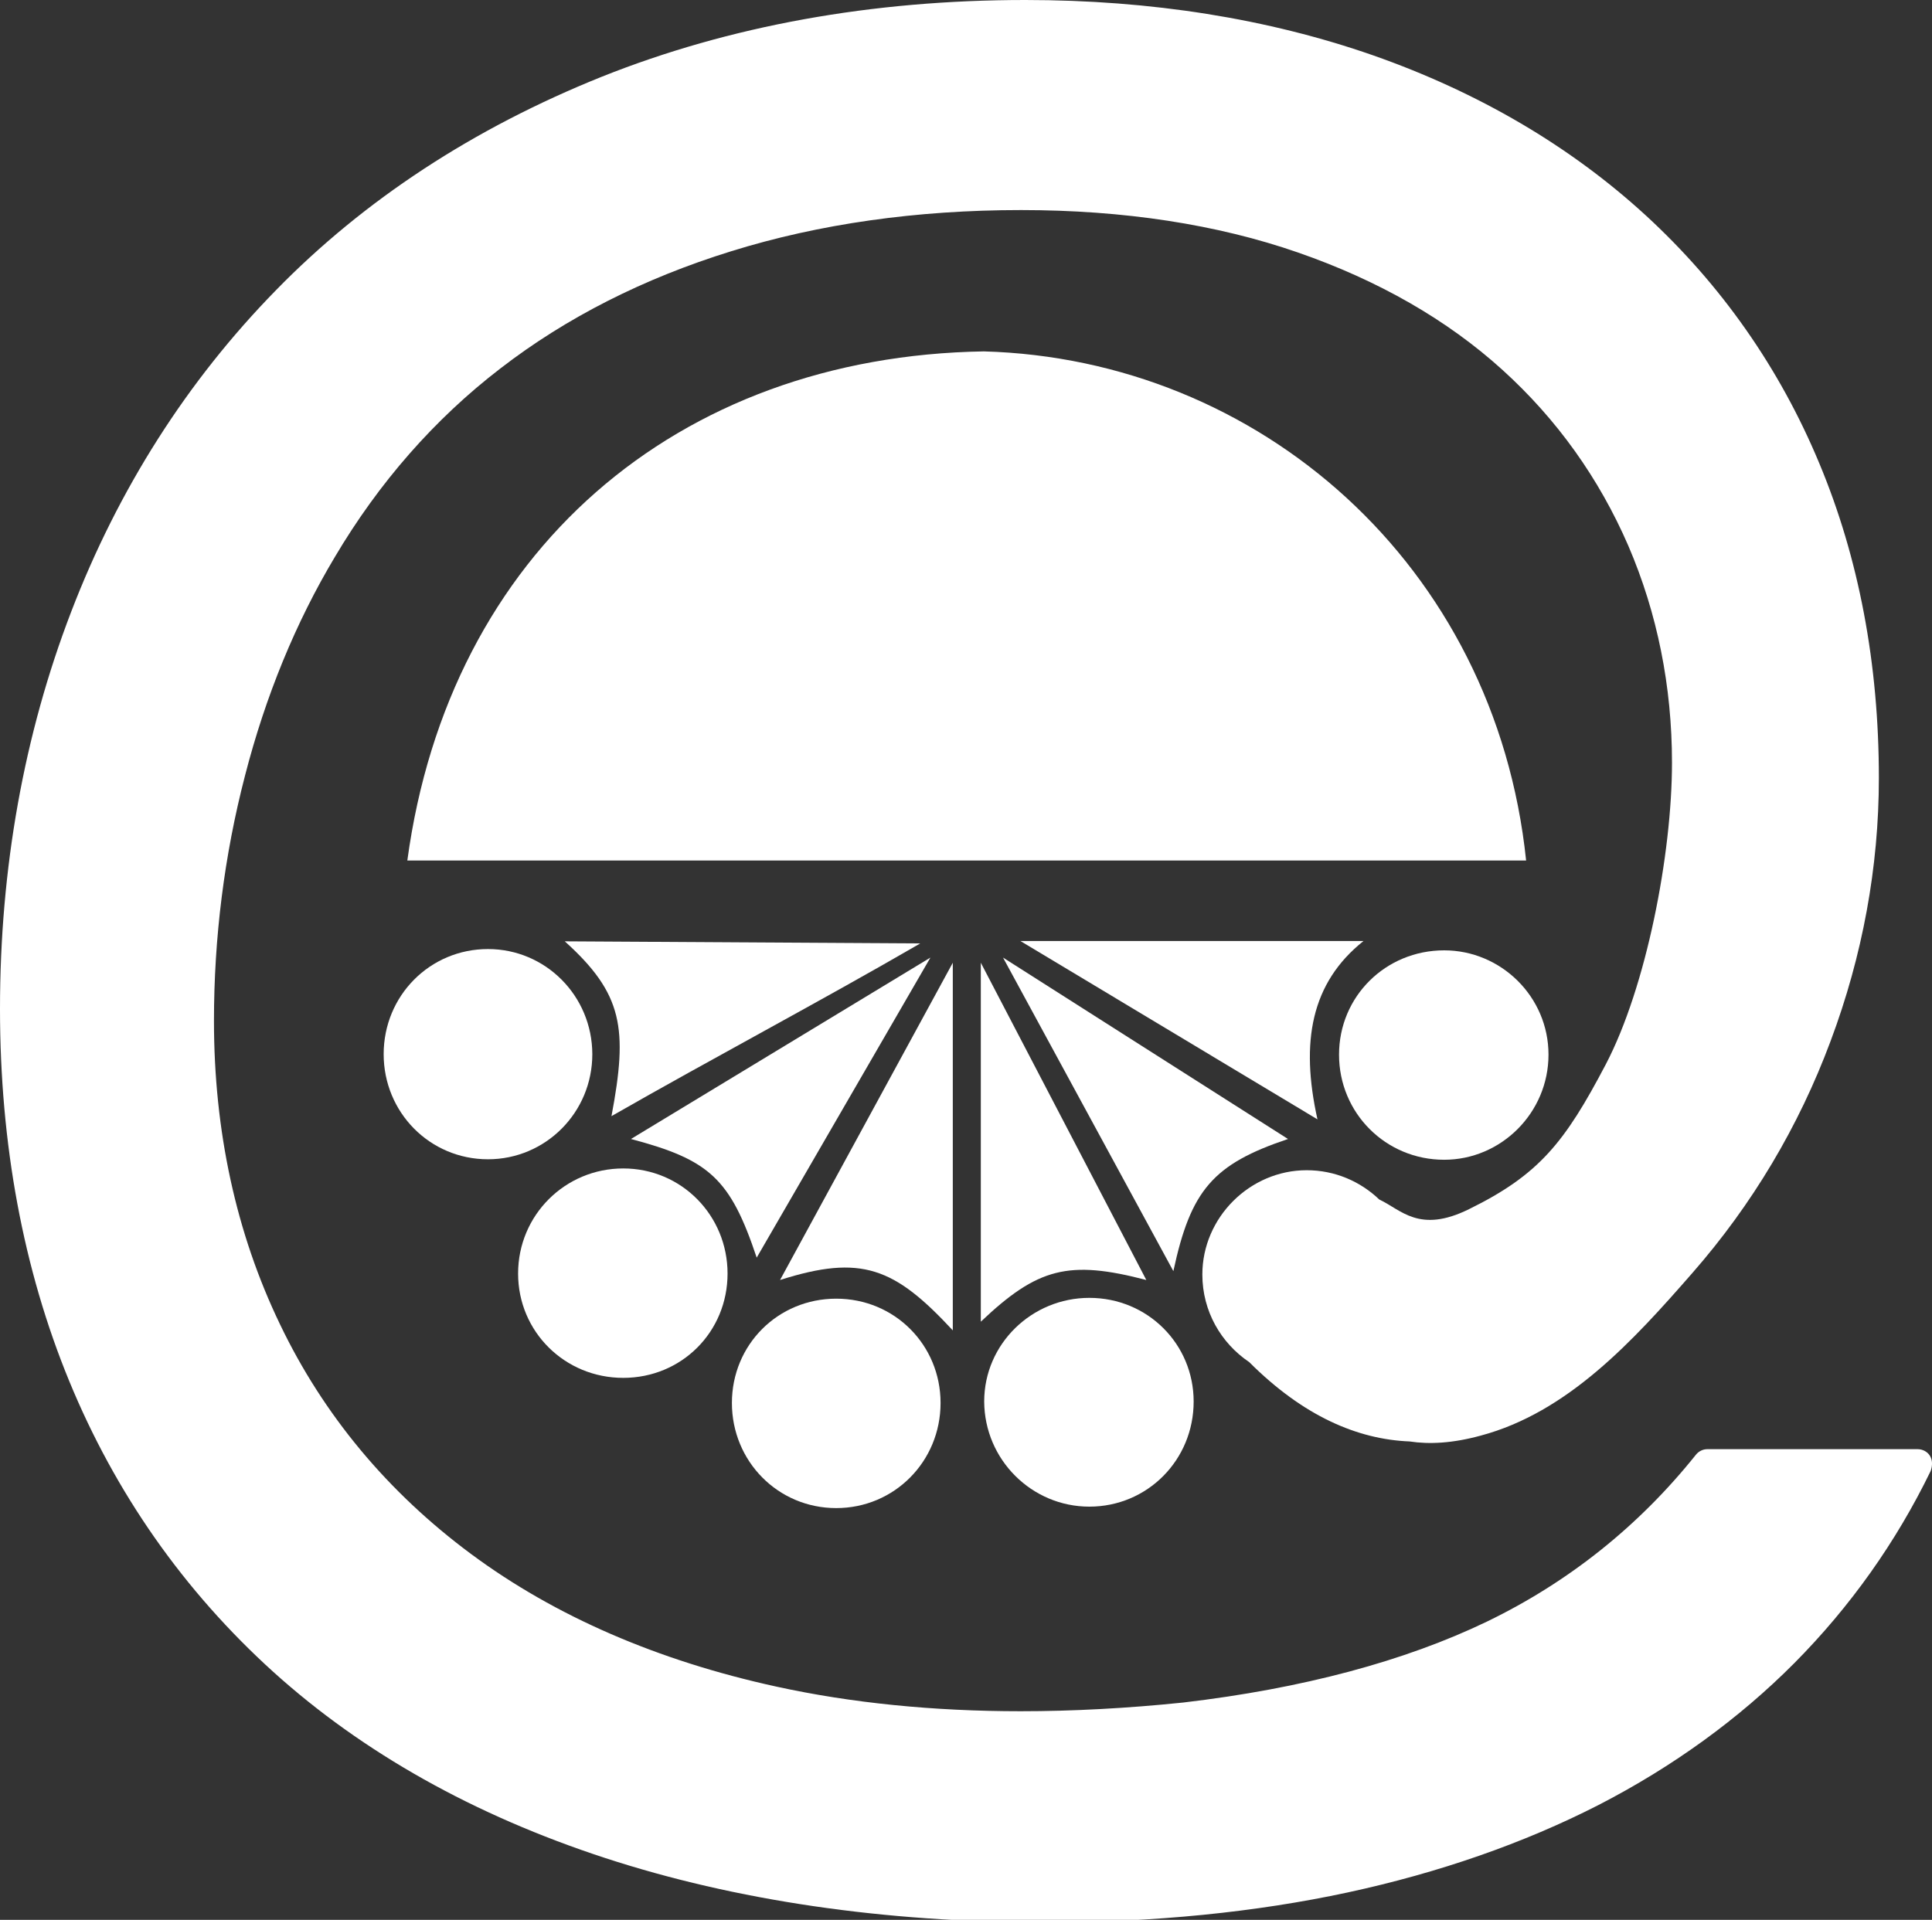
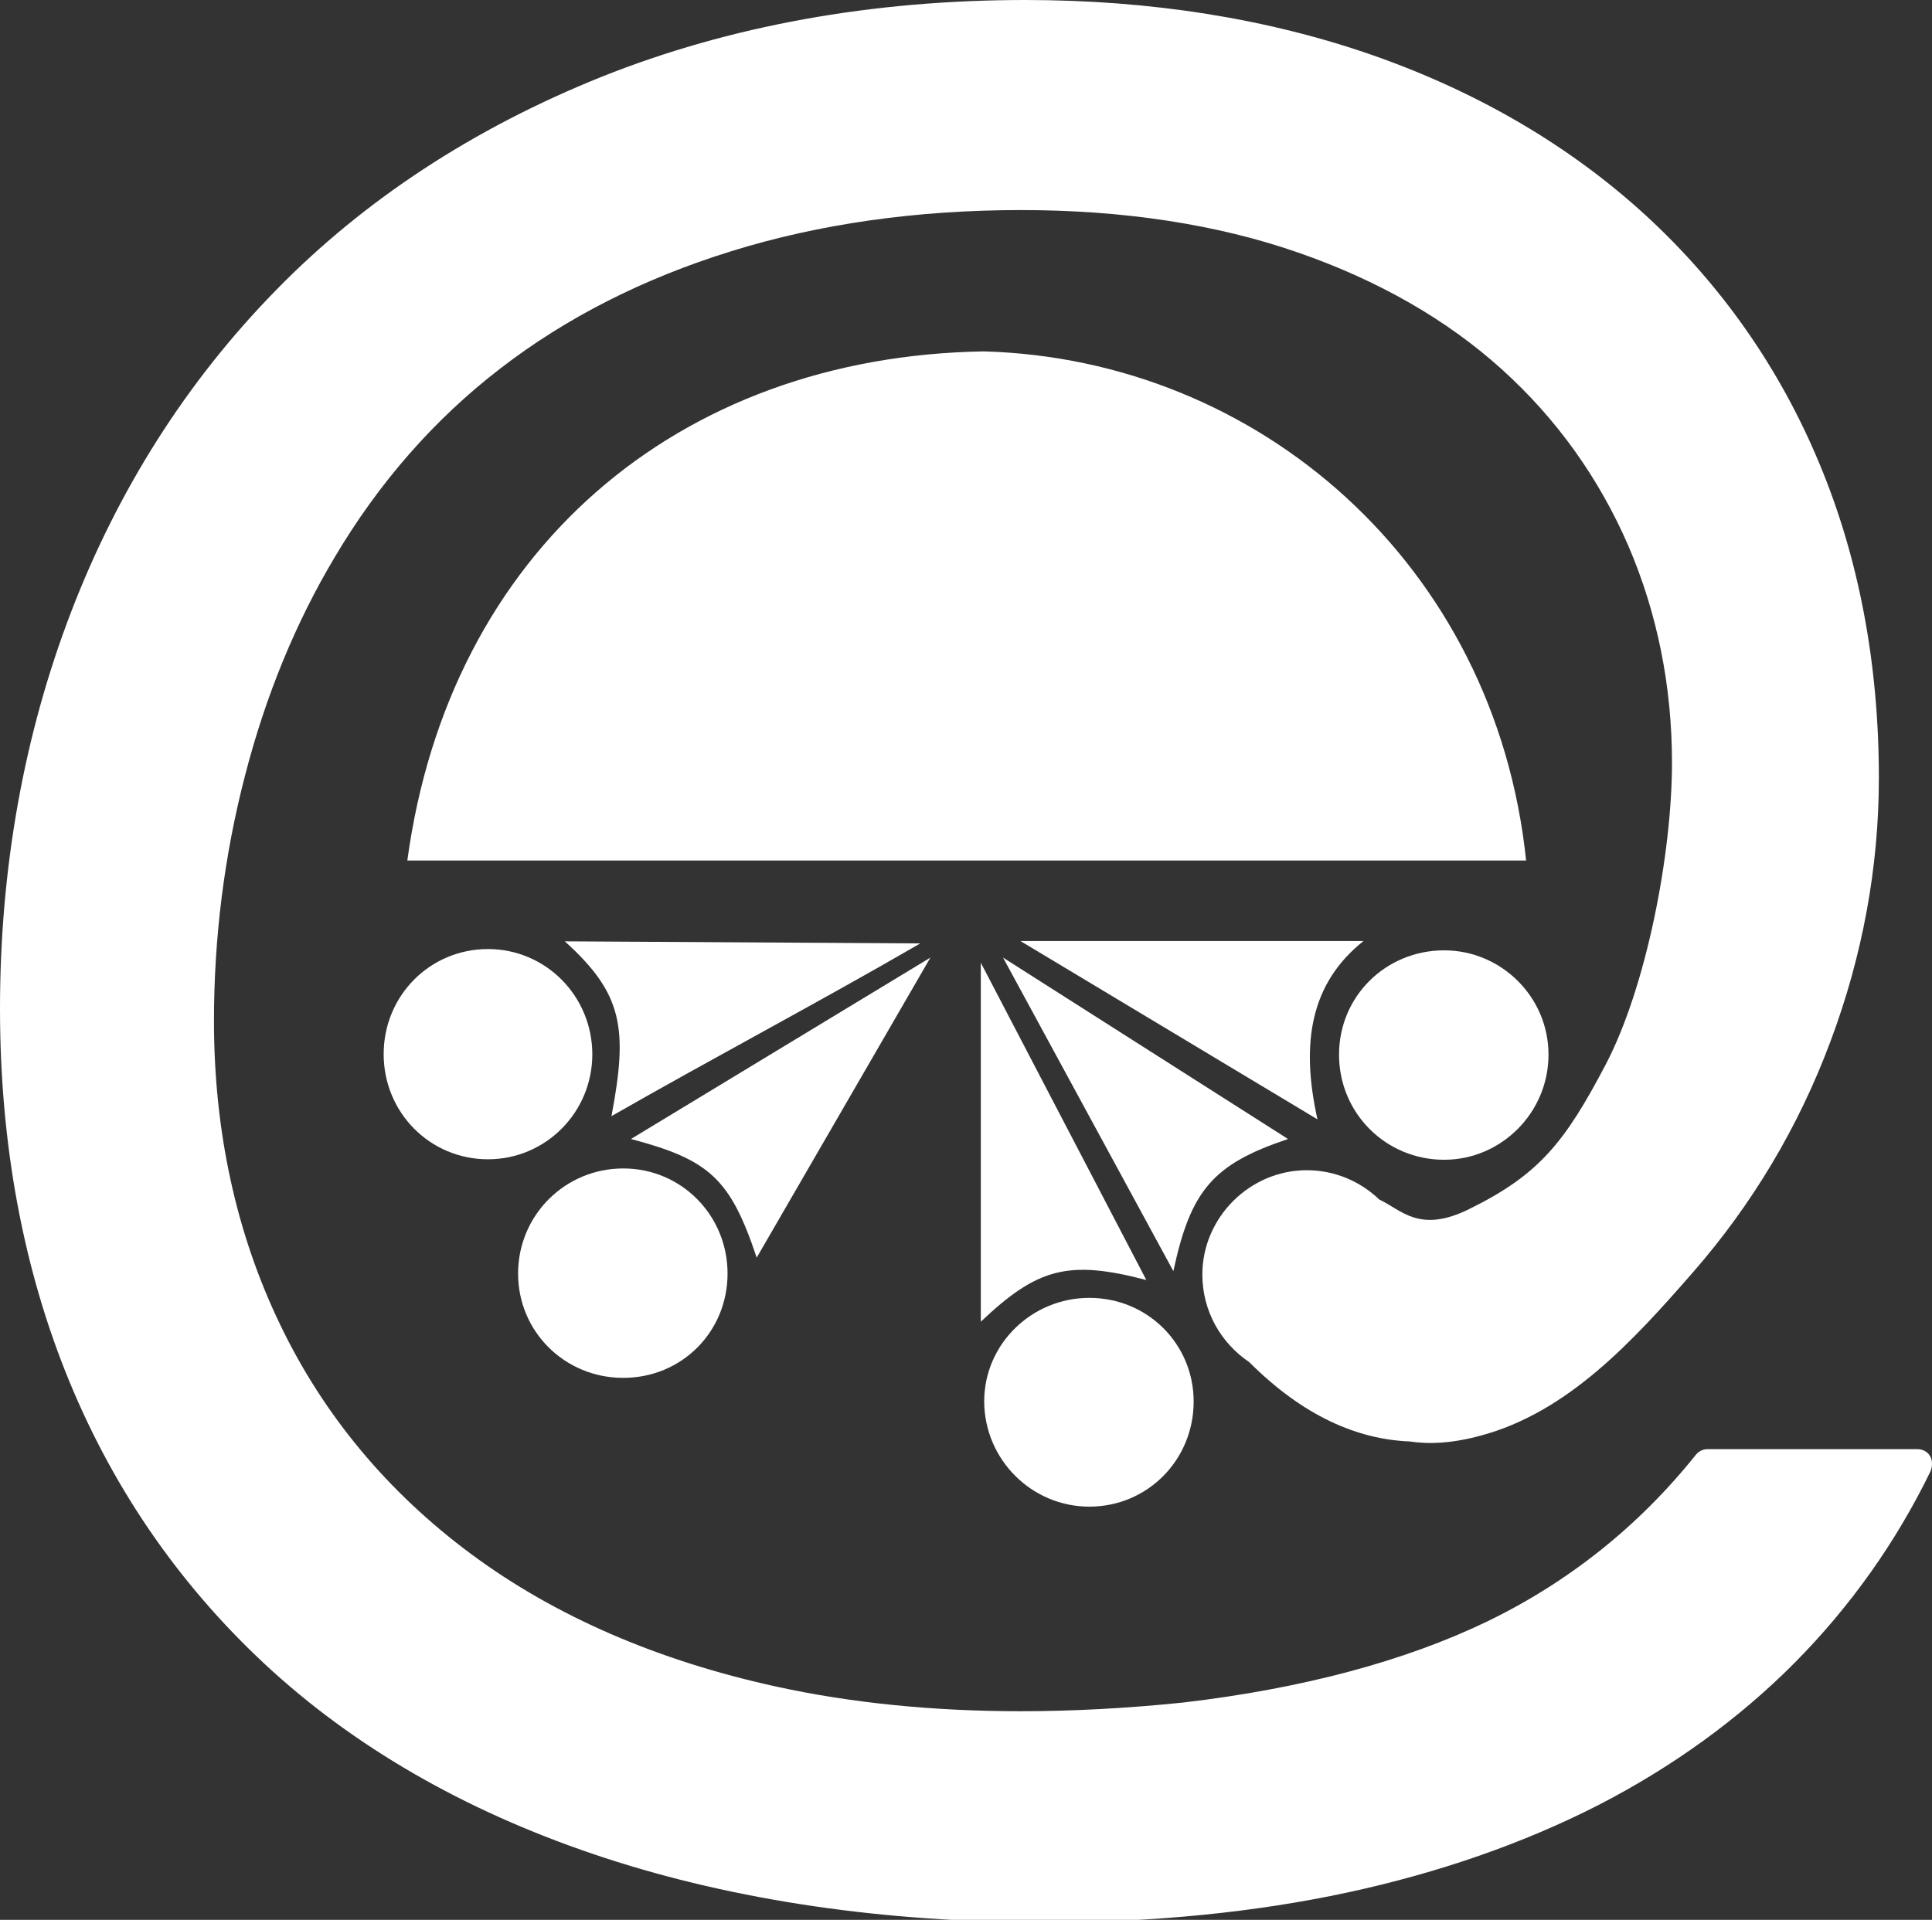
<svg xmlns="http://www.w3.org/2000/svg" version="1.1" id="_x2014_ÎÓÈ_x5F_1" x="0px" y="0px" viewBox="0 0 1200 1192.7" style="enable-background:new 0 0 1200 1192.7;" xml:space="preserve">
  <rect x="0" y="0" width="1200" height="1192.7" fill="#333333" stroke="none" />
  <style type="text/css">
	.st0{fill:#FFFFFF;}
</style>
  <g>
    <path class="st0" d="M303.1,589.6c-36.1,0-64.8,29-64.8,65.3c0,36.1,28.6,65.3,64.8,65.3c35.7,0,64.8-29,64.8-65.3   C367.8,618.6,338.8,589.6,303.1,589.6z" />
    <path class="st0" d="M387.1,856c36.3,0,64.8-28.6,64.8-64.8c0-36.1-28.6-65.3-64.8-65.3c-36.1,0-65.3,29-65.3,65.3   C321.8,827.3,350.8,856,387.1,856z" />
-     <path class="st0" d="M519.4,936.9c36.1,0,64.8-29,64.8-65.3c0-36.1-28.6-64.8-64.8-64.8s-64.8,28.6-64.8,64.8   C454.6,907.7,483.1,936.9,519.4,936.9z" />
    <path class="st0" d="M676.6,936c36.1,0,64.8-29,64.8-65.3c0-35.7-28.6-64.4-64.8-64.4c-35.7,0-65.3,28.6-65.3,64.4   C611.5,906.9,640.9,936,676.6,936z" />
    <path class="st0" d="M897,720.5c35.3,0,64.8-29.1,64.8-65.3c0-36.1-29.6-64.8-64.8-64.8c-36.3,0-65.3,28.6-65.3,64.8   C831.7,691.5,860.7,720.5,897,720.5z" />
    <path class="st0" d="M611.1,218.3C420.2,221.4,279,342.9,253,534.6h694.9C928.7,350.5,781.7,223.1,611.1,218.3z" />
    <path class="st0" d="M571.6,586.1l-220.8-1.3c36.1,32.6,39.3,54.1,29,108.6C442.5,657.5,508.6,622.6,571.6,586.1z" />
    <path class="st0" d="M846.9,584.6H633.8l184.5,110.8C807.6,647.3,814.3,610.6,846.9,584.6z" />
    <path class="st0" d="M800,707.6l-177-112.7l105.8,194.8C739.6,739.3,753.5,723.2,800,707.6z" />
    <path class="st0" d="M577.9,594.9l-186,112.7c48.7,12.9,61.7,24.6,78.1,73.7L577.9,594.9z" />
    <path class="st0" d="M712,795.2L609.2,598.1v223C644.5,787.6,663.8,782.6,712,795.2z" />
-     <path class="st0" d="M591.8,598.1L484.5,795.2c50.6-16.1,71.1-7.7,107.3,31.3V598.1z" />
    <path class="st0" d="M1198.7,904.4c-1.6-2.6-4.6-4.1-7.6-4.1h-130.7c-2.7,0-5.3,1.3-7,3.4c-35.4,44.3-79,79.1-129.8,103.7   c-51.1,24.6-114.6,41.6-188.7,50.3c-34.9,3.6-68.8,5.4-101,5.4c-54.1,0-105.1-5.1-151.7-15.3c-73.7-16.1-137.4-43.7-189.5-82.3   c-51.8-38.4-91.8-86.4-118.8-142.8c-27.3-56.7-41-120.1-41-188.5c0-51.6,6.4-102.8,19.3-152.4c12.7-49.3,31.4-95,55.8-135.8   c27.3-46.1,61.8-85.6,102.8-117.1c40.9-31.6,89.1-56,143.3-72.8c54.6-17,115.1-25.6,180.1-25.6c63.8,0,121.8,8.9,172.1,26.4   c50.1,17.4,92.7,41.9,126.8,72.8c33.9,30.7,60.1,67.4,78.3,109.4c18,41.9,27.1,87.3,27.1,134.7c0,57-16,139.4-41.1,187.4   c-25.4,48.4-41.4,68.6-85,90c-31,15.3-42.1,0.3-55.7-6C845,734,829.2,727,811.6,727c-35.3,0-64.8,29.4-64.8,64.8   c0,22.9,11.7,42.7,29.1,54.4c33.7,33.7,67.4,48,99.6,49.3c12.4,1.9,26.9,1.1,44.1-3.6c54.1-14.4,94.6-58.7,131.6-101.1   c37.1-42.4,66-90.8,85.8-144c19.9-53.1,30-108.3,30-163.5c0-70.8-12.4-136.7-37.1-195.7c-24.6-59-60.8-110.7-107.7-153.8   c-46.9-43-103.8-76.4-169.3-99.4C787.6,11.6,714.9,0,636.8,0c-95.1,0-183.7,16-263.1,47.7c-79.4,31.9-147.5,76.4-202.4,132.7   c-55.1,56.3-97.8,123.4-127.1,199.7S0,539.3,0,626.8C0,710.6,14.4,788.5,43,858s71.1,130.3,126.8,180.7   c55.7,50.3,125,89.1,206.1,115.6c80.8,26.4,173,40,273.8,40c67.1,0,130.1-6.3,187.3-18.6c57-12.3,109.4-30.6,155.8-54.3   c46.4-23.9,87.3-53.6,121.8-88.3c34.6-34.9,63.1-75,84.6-119.3C1200.4,910.3,1200.3,907,1198.7,904.4z" />
  </g>
</svg>